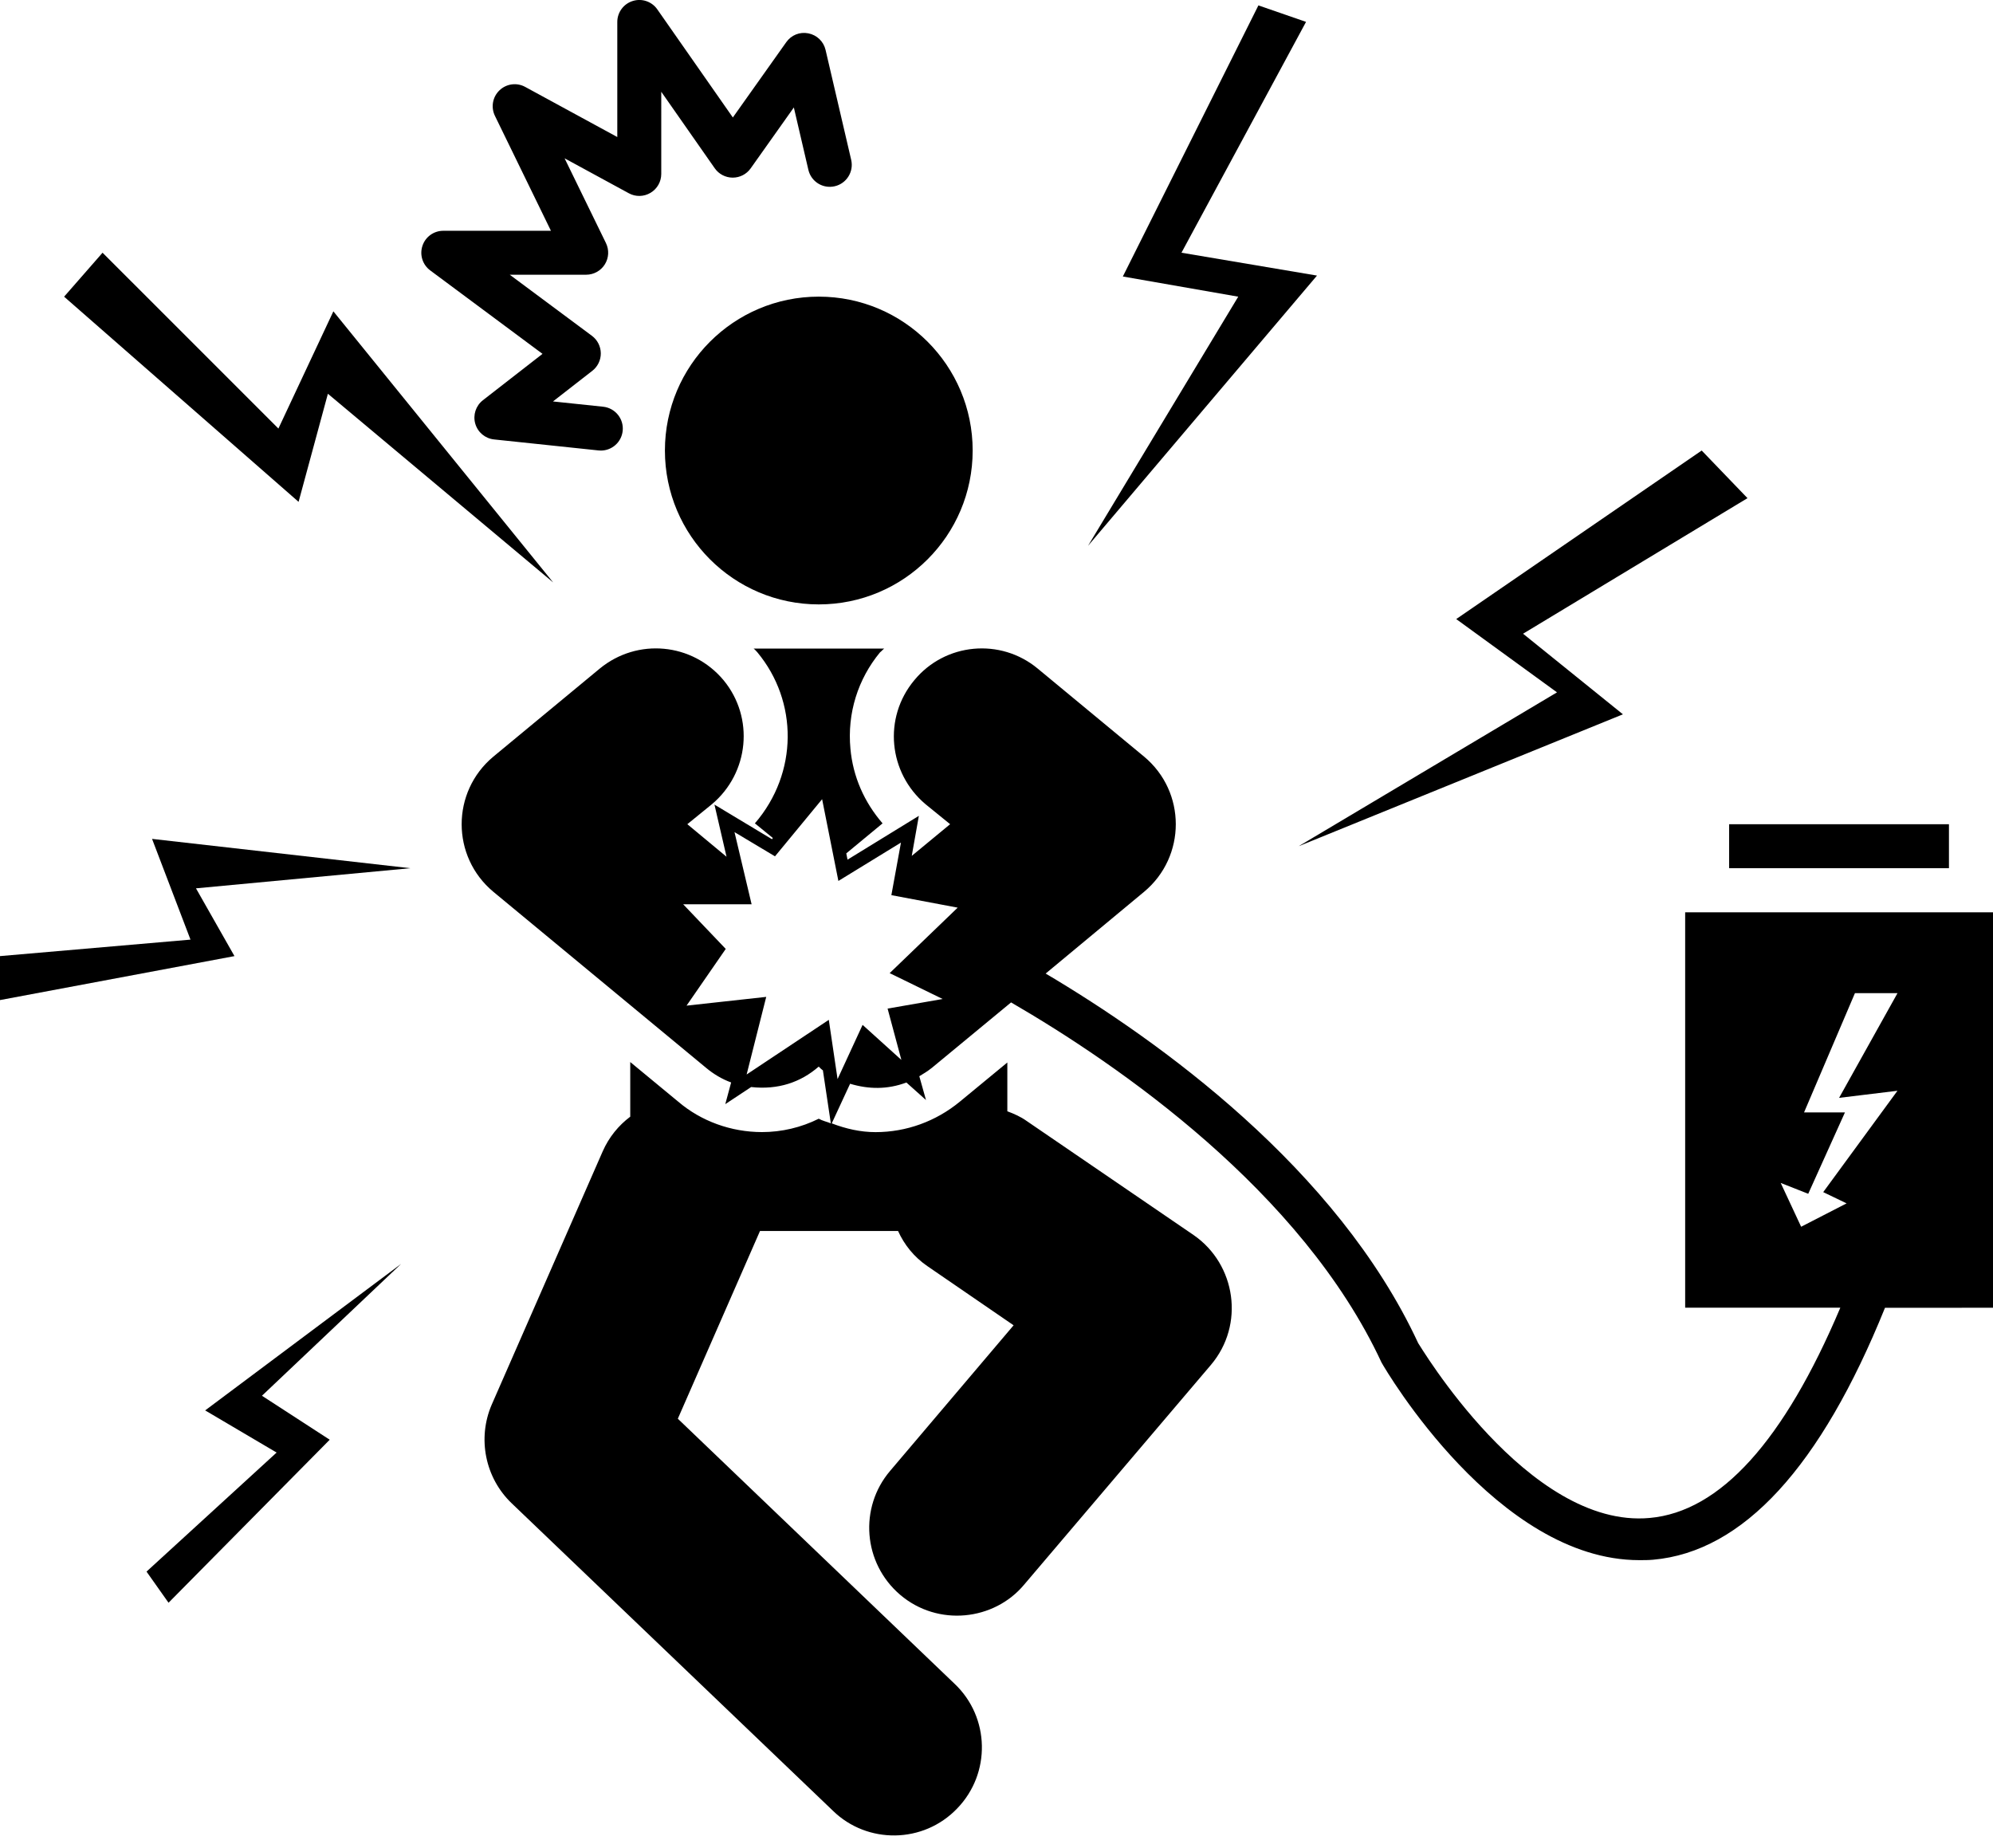
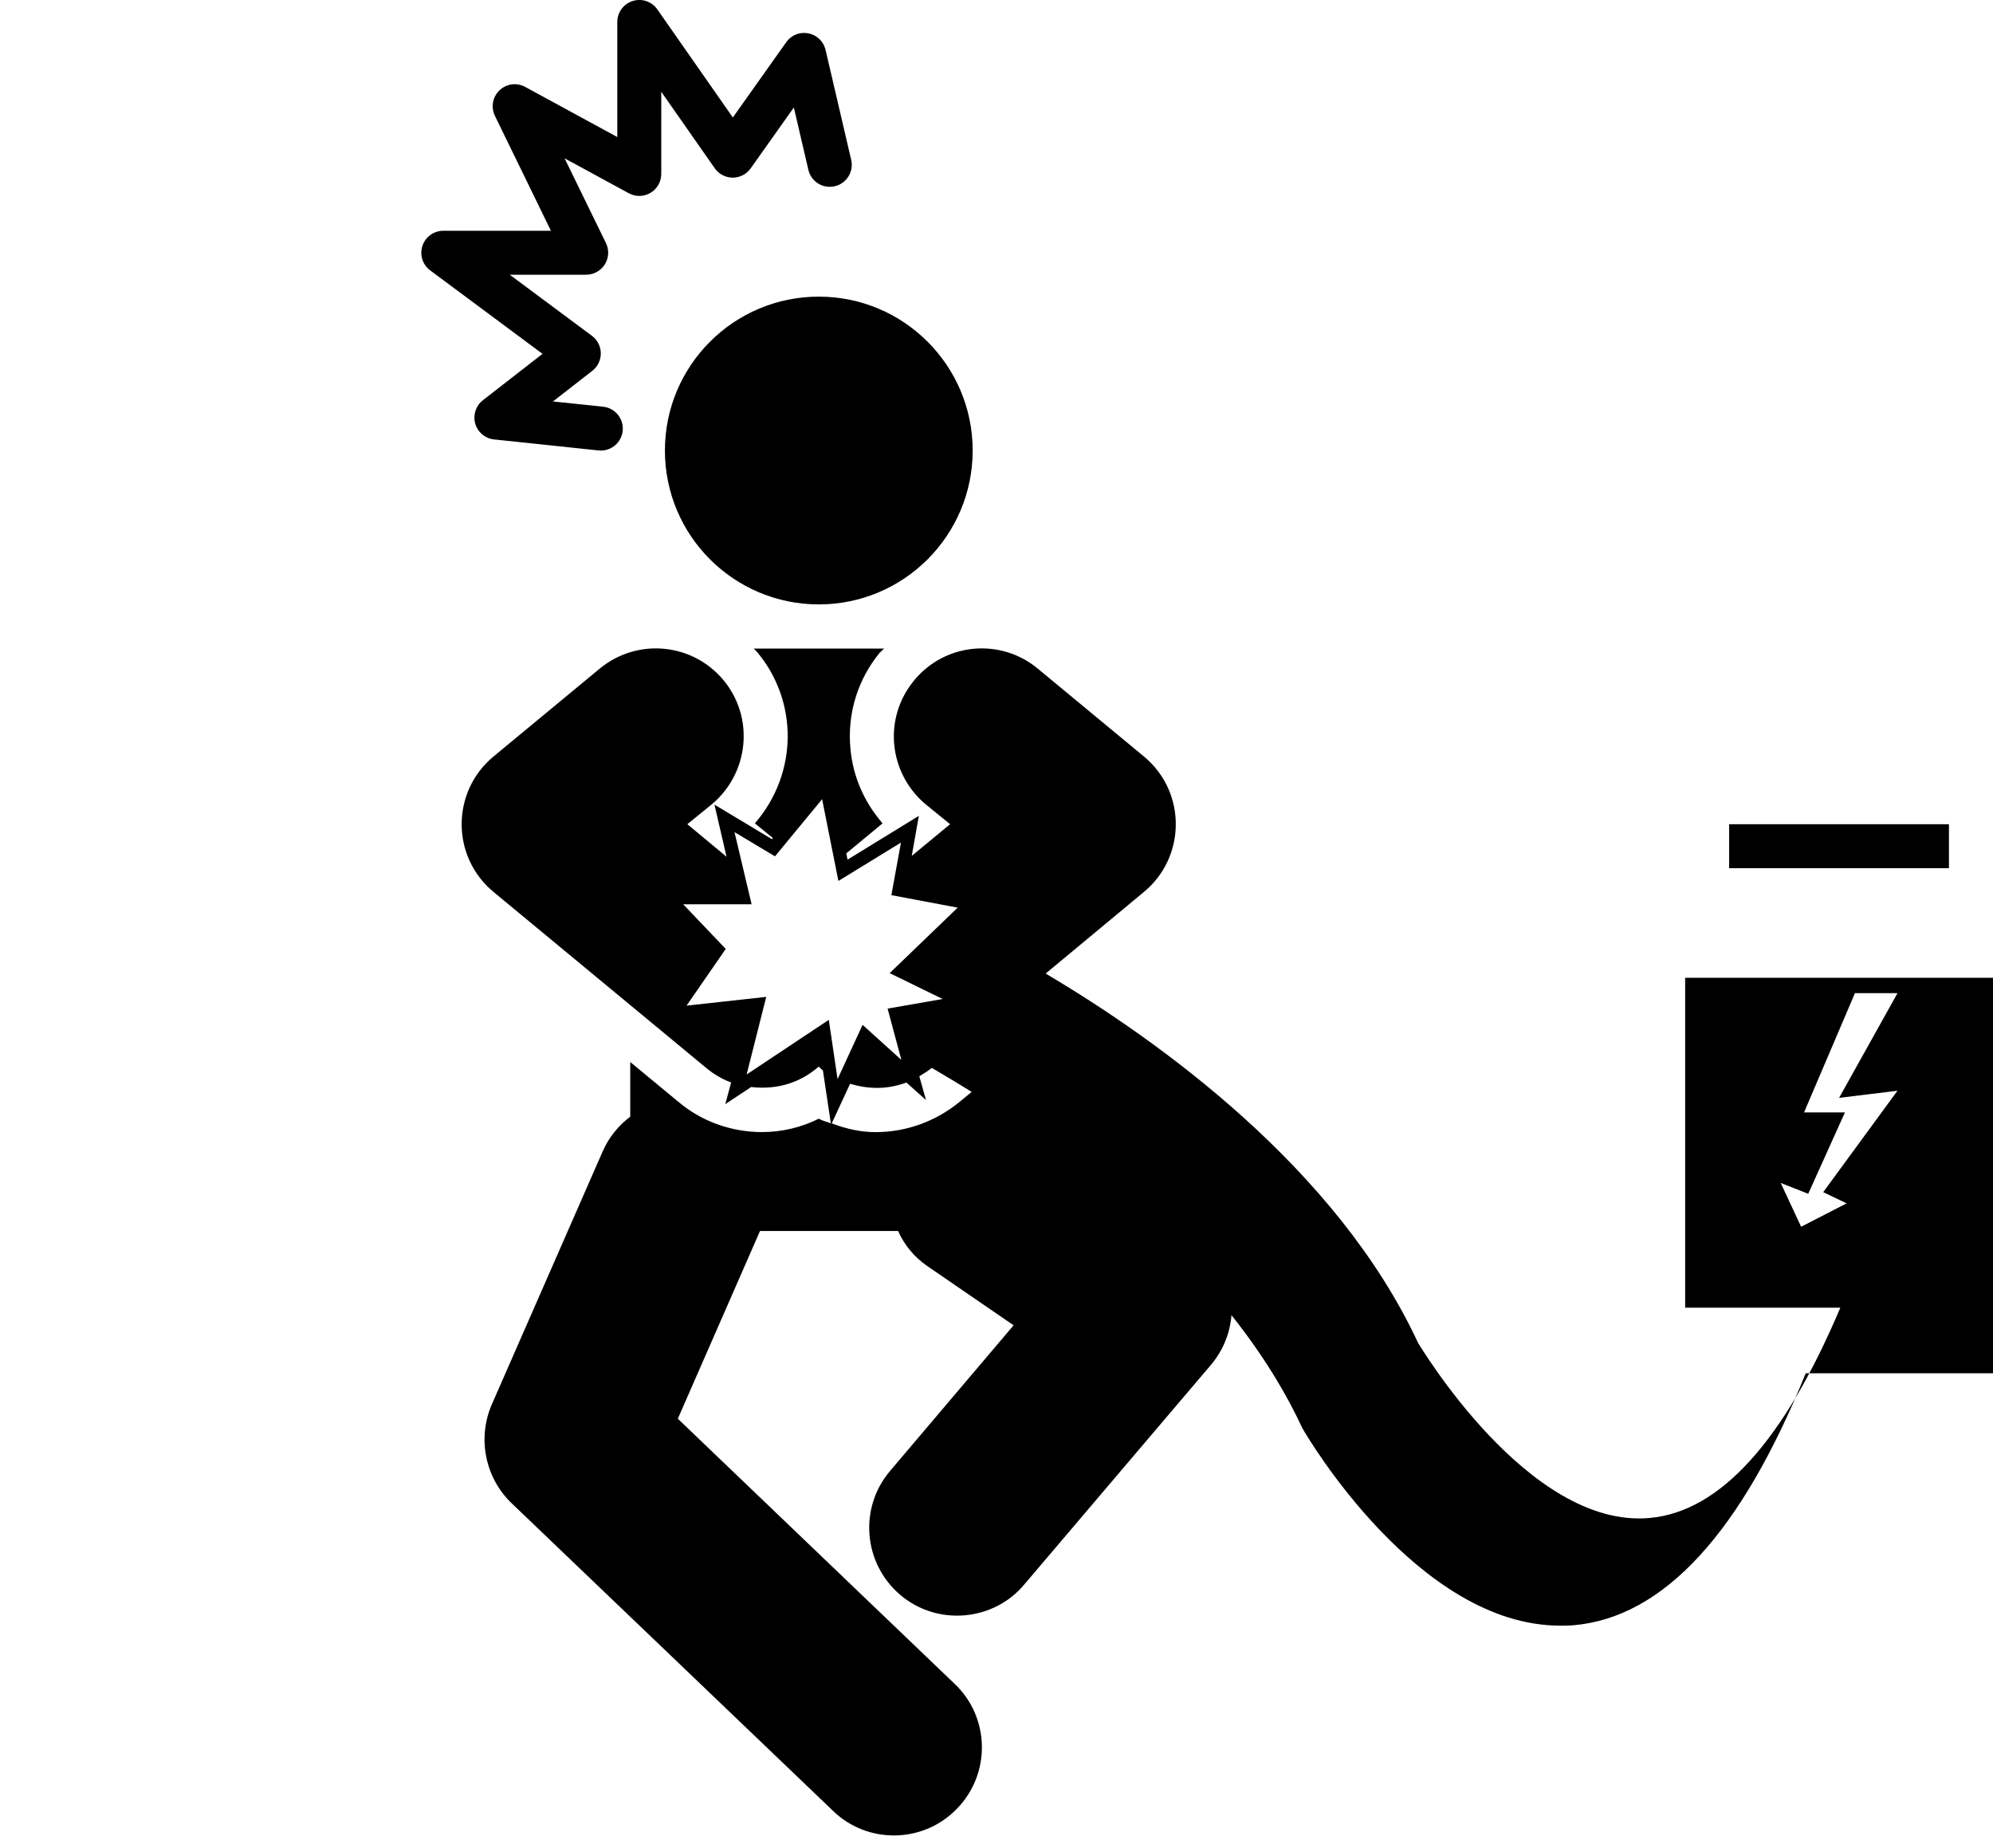
<svg xmlns="http://www.w3.org/2000/svg" height="44.5" preserveAspectRatio="xMidYMid meet" version="1.0" viewBox="1.0 2.9 48.0 44.5" width="48.0" zoomAndPan="magnify">
  <g id="change1_1">
    <path d="M14.066,11.422l-1.436,1.117c-0.17,0.132-0.243,0.355-0.184,0.563 c0.059,0.208,0.239,0.359,0.454,0.381l2.515,0.265c0.019,0.002,0.037,0.003,0.056,0.003 c0.268,0,0.497-0.202,0.526-0.474c0.031-0.29-0.18-0.551-0.471-0.582l-1.208-0.127l0.948-0.738 c0.13-0.101,0.206-0.258,0.204-0.423c-0.002-0.165-0.081-0.321-0.213-0.419l-1.98-1.472h1.841 c0.182,0,0.352-0.094,0.449-0.249c0.097-0.155,0.107-0.348,0.027-0.513L14.598,6.713l1.546,0.841 c0.163,0.09,0.362,0.086,0.523-0.01c0.161-0.095,0.259-0.268,0.259-0.455V5.11l1.287,1.841 c0.098,0.142,0.26,0.226,0.432,0.227h0.002c0.172,0,0.333-0.083,0.432-0.223l1.04-1.467l0.35,1.502 c0.066,0.284,0.349,0.462,0.636,0.395c0.284-0.066,0.462-0.351,0.395-0.636l-0.617-2.647 c-0.047-0.203-0.209-0.359-0.414-0.399c-0.209-0.042-0.413,0.043-0.533,0.213l-1.286,1.813l-1.819-2.603 c-0.132-0.19-0.372-0.272-0.593-0.202c-0.221,0.069-0.371,0.274-0.371,0.505v2.771l-2.218-1.207 c-0.202-0.111-0.452-0.078-0.619,0.082c-0.167,0.159-0.211,0.407-0.11,0.615l1.349,2.768H11.676 c-0.229,0-0.431,0.146-0.502,0.363c-0.072,0.217,0.004,0.455,0.187,0.591L14.066,11.422z" />
-     <path d="M32.278 23.279L40.087 20.103 37.682 18.162 43.087 14.897 41.984 13.75 36.072 17.809 38.499 19.574z" />
-     <path d="M32.719 9.537L29.455 8.986 32.455 3.427 31.308 3.03 28.043 9.559 30.822 10.045 27.205 16.044z" />
-     <path d="M8.897 12.383L14.323 16.927 9.029 10.398 7.705 13.221 3.47 8.986 2.544 10.045 8.191 14.986z" />
-     <path d="M5.588 25.529L1 25.926 1 26.985 6.647 25.926 5.72 24.294 10.882 23.809 4.662 23.103z" />
-     <path d="M5.941 36.867L7.662 37.882 4.529 40.749 5.059 41.499 8.941 37.573 7.309 36.514 10.661 33.338z" />
-     <path d="M41.586,24.869v9.524h3.737c-1.356,3.205-2.893,4.913-4.591,5.064 c-2.933,0.271-5.566-4.21-5.576-4.21c-1.959-4.22-6.259-7.294-8.972-8.901l2.371-1.969 c1.018-0.849,1.017-2.408,0-3.255l-2.562-2.12c-0.894-0.743-2.23-0.623-2.974,0.281 c-0.753,0.904-0.623,2.23,0.271,2.984l0.593,0.482l-0.924,0.763l0.171-0.964l-1.718,1.055l-0.03-0.151 l0.874-0.723c-0.442-0.512-0.713-1.125-0.774-1.798c-0.08-0.854,0.181-1.678,0.713-2.321 c0.04-0.03,0.06-0.06,0.1-0.09h-3.144c0.04,0.03,0.06,0.06,0.09,0.09 c0.979,1.178,0.988,2.904-0.06,4.119l0.432,0.352l-0.02,0.03l-1.386-0.834l0.291,1.256l-0.944-0.784l0.593-0.482 c0.894-0.753,1.025-2.08,0.281-2.984c-0.753-0.904-2.08-1.025-2.984-0.281l-2.562,2.12 c-1.018,0.849-1.017,2.408,0,3.255l5.124,4.24c0.181,0.151,0.382,0.271,0.603,0.352l-0.141,0.522l0.623-0.412 c0.648,0.072,1.194-0.114,1.627-0.492c0.03,0.03,0.07,0.07,0.101,0.09l0.191,1.276 c-0.101-0.04-0.201-0.06-0.291-0.111c-0.422,0.211-0.894,0.322-1.366,0.322c-0.743,0-1.467-0.261-2.019-0.733 l-1.155-0.954v1.316c-0.281,0.211-0.512,0.492-0.663,0.834l-2.672,6.098c-0.352,0.814-0.161,1.768,0.482,2.381 l7.736,7.404c0.825,0.805,2.178,0.796,2.994-0.06c0.814-0.844,0.784-2.19-0.06-2.994l-6.671-6.389 l1.979-4.521h3.325c0.151,0.332,0.382,0.623,0.703,0.844l2.08,1.427l-2.974,3.506 c-0.753,0.884-0.653,2.22,0.241,2.984c0.913,0.776,2.263,0.621,2.984-0.241l4.501-5.295 c0.82-0.967,0.603-2.42-0.412-3.124l-4.029-2.753c-0.141-0.101-0.301-0.171-0.462-0.231v-1.175l-1.145,0.944 c-0.573,0.472-1.286,0.733-2.029,0.733c-0.362,0-0.713-0.08-1.055-0.211l0.442-0.954 c0.446,0.134,0.897,0.142,1.356-0.03l0.472,0.422l-0.161-0.573c0.1-0.06,0.201-0.121,0.301-0.201 l1.909-1.577c2.582,1.497,7.002,4.541,8.921,8.67c0.111,0.201,2.793,4.762,6.209,4.762c0.111,0,0.221,0,0.332-0.01 c2.17-0.191,4.039-2.24,5.586-6.068H49v-9.524H41.586z M23.703,26.959l-1.326,0.231l0.332,1.236l-0.934-0.844 l-0.603,1.306l-0.211-1.427l-1.979,1.316l0.472-1.869l-1.919,0.211l0.944-1.366l-1.025-1.075h1.648l-0.412-1.738 l0.975,0.583l1.135-1.376l0.392,1.969l1.507-0.924l-0.231,1.266l1.597,0.301l-1.638,1.577L23.703,26.959z M46.699,29.169l-1.788,2.441l0.563,0.271l-1.095,0.563l-0.492-1.055l0.663,0.261l0.884-1.959h-0.985l1.226-2.873 h1.025l-1.407,2.522L46.699,29.169z" />
+     <path d="M41.586,24.869v9.524h3.737c-1.356,3.205-2.893,4.913-4.591,5.064 c-2.933,0.271-5.566-4.21-5.576-4.21c-1.959-4.22-6.259-7.294-8.972-8.901l2.371-1.969 c1.018-0.849,1.017-2.408,0-3.255l-2.562-2.12c-0.894-0.743-2.23-0.623-2.974,0.281 c-0.753,0.904-0.623,2.23,0.271,2.984l0.593,0.482l-0.924,0.763l0.171-0.964l-1.718,1.055l-0.03-0.151 l0.874-0.723c-0.442-0.512-0.713-1.125-0.774-1.798c-0.08-0.854,0.181-1.678,0.713-2.321 c0.04-0.03,0.06-0.06,0.1-0.09h-3.144c0.04,0.03,0.06,0.06,0.09,0.09 c0.979,1.178,0.988,2.904-0.06,4.119l0.432,0.352l-0.02,0.03l-1.386-0.834l0.291,1.256l-0.944-0.784l0.593-0.482 c0.894-0.753,1.025-2.08,0.281-2.984c-0.753-0.904-2.08-1.025-2.984-0.281l-2.562,2.12 c-1.018,0.849-1.017,2.408,0,3.255l5.124,4.24c0.181,0.151,0.382,0.271,0.603,0.352l-0.141,0.522l0.623-0.412 c0.648,0.072,1.194-0.114,1.627-0.492c0.03,0.03,0.07,0.07,0.101,0.09l0.191,1.276 c-0.101-0.04-0.201-0.06-0.291-0.111c-0.422,0.211-0.894,0.322-1.366,0.322c-0.743,0-1.467-0.261-2.019-0.733 l-1.155-0.954v1.316c-0.281,0.211-0.512,0.492-0.663,0.834l-2.672,6.098c-0.352,0.814-0.161,1.768,0.482,2.381 l7.736,7.404c0.825,0.805,2.178,0.796,2.994-0.06c0.814-0.844,0.784-2.19-0.06-2.994l-6.671-6.389 l1.979-4.521h3.325c0.151,0.332,0.382,0.623,0.703,0.844l2.08,1.427l-2.974,3.506 c-0.753,0.884-0.653,2.22,0.241,2.984c0.913,0.776,2.263,0.621,2.984-0.241l4.501-5.295 c0.82-0.967,0.603-2.42-0.412-3.124l-4.029-2.753c-0.141-0.101-0.301-0.171-0.462-0.231v-1.175l-1.145,0.944 c-0.573,0.472-1.286,0.733-2.029,0.733c-0.362,0-0.713-0.08-1.055-0.211l0.442-0.954 c0.446,0.134,0.897,0.142,1.356-0.03l0.472,0.422l-0.161-0.573c0.1-0.06,0.201-0.121,0.301-0.201 c2.582,1.497,7.002,4.541,8.921,8.67c0.111,0.201,2.793,4.762,6.209,4.762c0.111,0,0.221,0,0.332-0.01 c2.17-0.191,4.039-2.24,5.586-6.068H49v-9.524H41.586z M23.703,26.959l-1.326,0.231l0.332,1.236l-0.934-0.844 l-0.603,1.306l-0.211-1.427l-1.979,1.316l0.472-1.869l-1.919,0.211l0.944-1.366l-1.025-1.075h1.648l-0.412-1.738 l0.975,0.583l1.135-1.376l0.392,1.969l1.507-0.924l-0.231,1.266l1.597,0.301l-1.638,1.577L23.703,26.959z M46.699,29.169l-1.788,2.441l0.563,0.271l-1.095,0.563l-0.492-1.055l0.663,0.261l0.884-1.959h-0.985l1.226-2.873 h1.025l-1.407,2.522L46.699,29.169z" />
    <path d="M42.645 22.75H47.939V23.809H42.645z" />
    <circle cx="20.72" cy="13.75" r="3.706" />
  </g>
</svg>